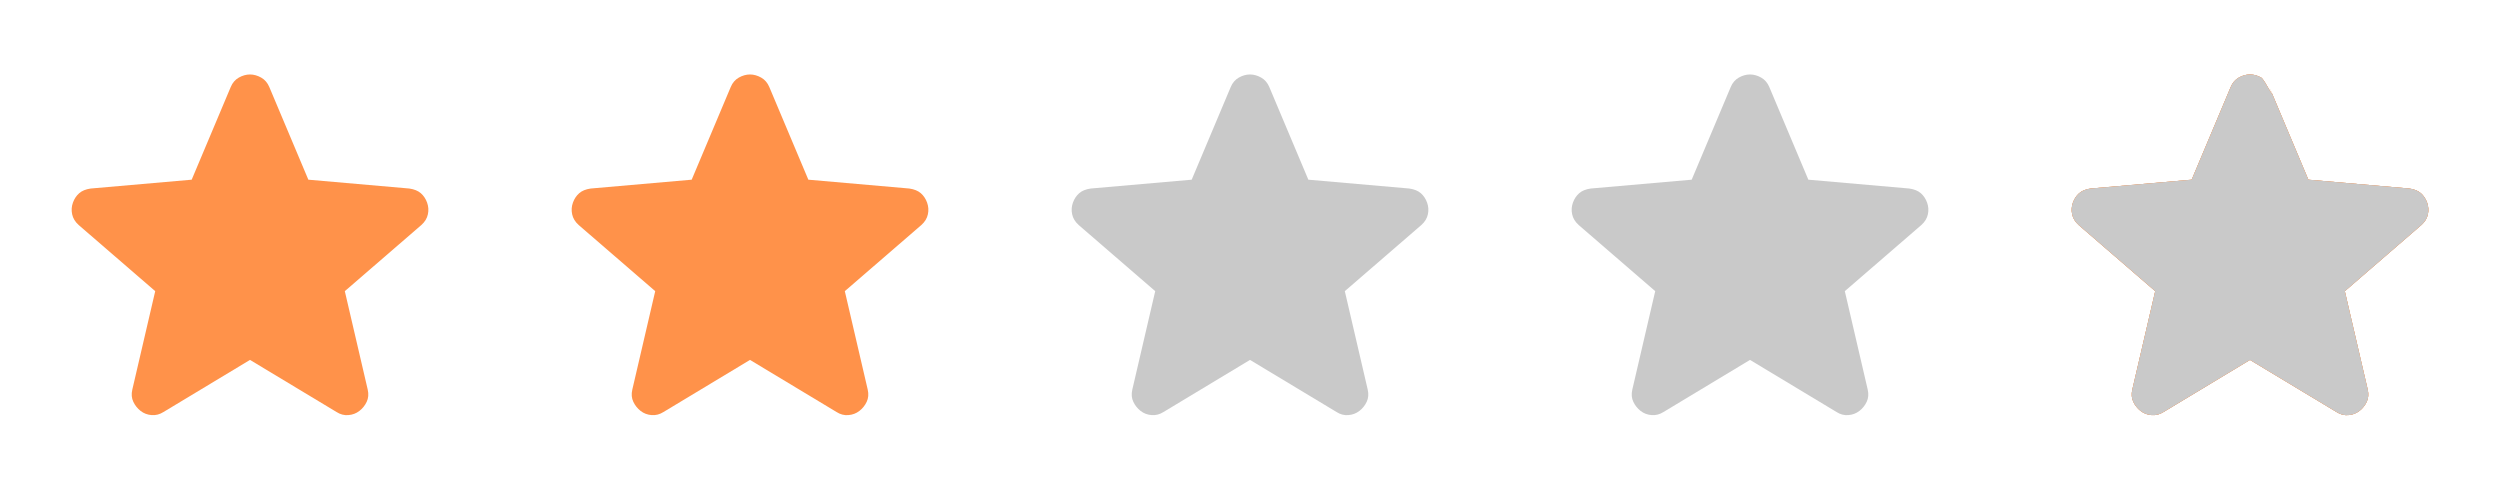
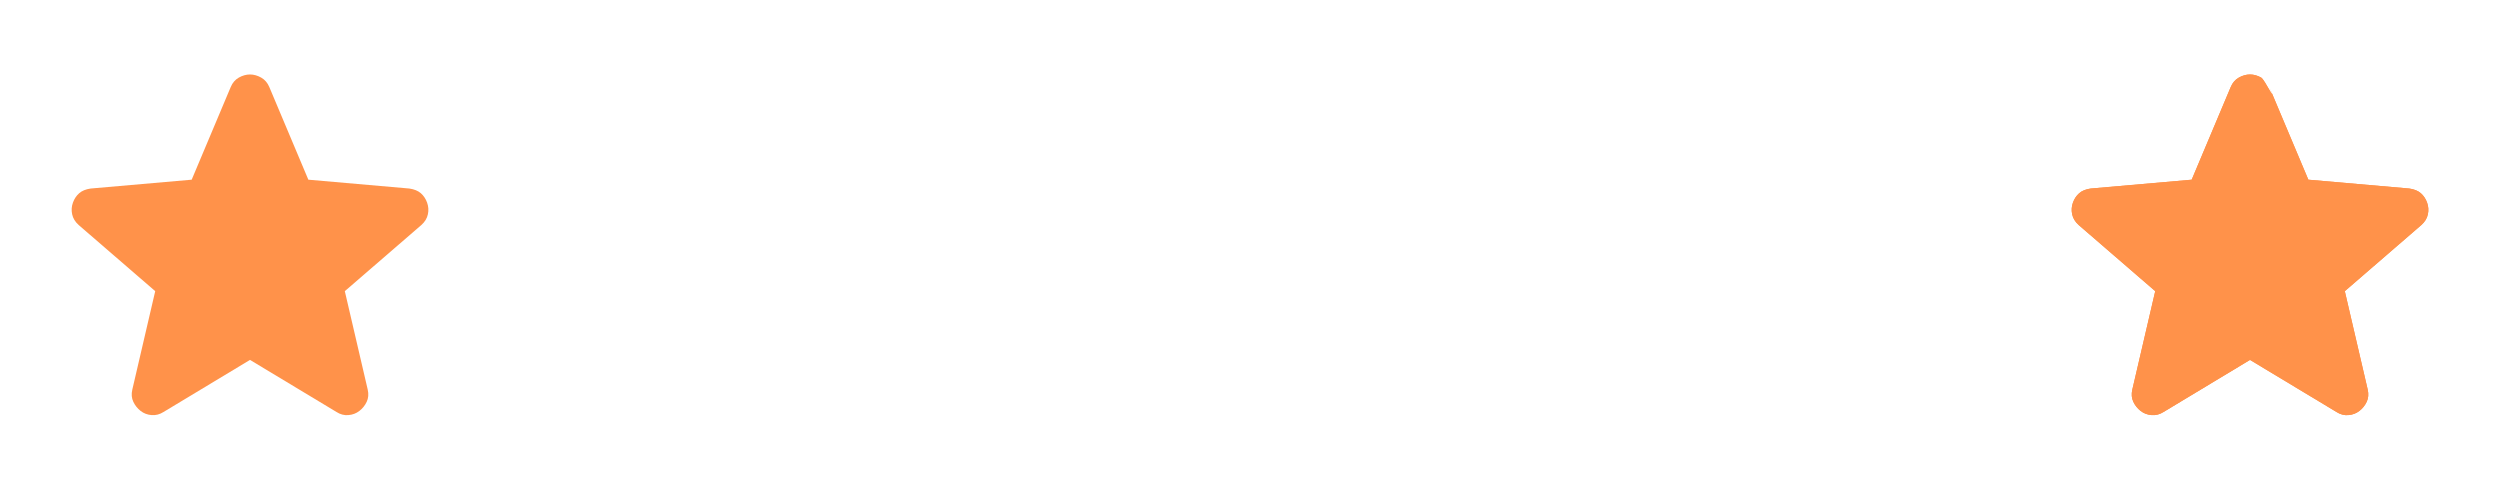
<svg xmlns="http://www.w3.org/2000/svg" width="80" height="16" viewBox="0 0 80 16" fill="none">
  <g clip-path="url(#clip0_2061_3465)">
    <path d="M8 11.517L5.234 13.183C5.111 13.261 4.984 13.294 4.85 13.283C4.717 13.272 4.6 13.228 4.5 13.15C4.4 13.072 4.322 12.975 4.267 12.859C4.211 12.742 4.2 12.612 4.234 12.467L4.967 9.317L2.517 7.2C2.406 7.1 2.336 6.986 2.309 6.858C2.281 6.73 2.29 6.605 2.334 6.483C2.378 6.362 2.444 6.262 2.534 6.183C2.623 6.105 2.745 6.055 2.9 6.033L6.134 5.75L7.384 2.783C7.439 2.65 7.525 2.55 7.642 2.483C7.759 2.417 7.878 2.383 8 2.383C8.122 2.383 8.241 2.417 8.358 2.483C8.475 2.55 8.561 2.65 8.617 2.783L9.867 5.75L13.1 6.033C13.256 6.056 13.378 6.106 13.467 6.183C13.556 6.261 13.622 6.361 13.667 6.483C13.711 6.606 13.72 6.731 13.692 6.859C13.665 6.987 13.595 7.1 13.484 7.2L11.034 9.317L11.767 12.467C11.8 12.611 11.789 12.742 11.734 12.859C11.678 12.976 11.6 13.073 11.5 13.15C11.4 13.227 11.284 13.272 11.15 13.283C11.017 13.295 10.889 13.262 10.767 13.183L8 11.517Z" fill="#FF924A" />
-     <path d="M24 11.517L21.234 13.183C21.111 13.261 20.984 13.294 20.85 13.283C20.717 13.272 20.6 13.228 20.5 13.15C20.4 13.072 20.322 12.975 20.267 12.859C20.211 12.742 20.2 12.612 20.234 12.467L20.967 9.317L18.517 7.2C18.406 7.1 18.336 6.986 18.309 6.858C18.281 6.73 18.29 6.605 18.334 6.483C18.378 6.362 18.444 6.262 18.534 6.183C18.623 6.105 18.745 6.055 18.9 6.033L22.134 5.75L23.384 2.783C23.439 2.65 23.525 2.55 23.642 2.483C23.759 2.417 23.878 2.383 24 2.383C24.122 2.383 24.241 2.417 24.358 2.483C24.475 2.55 24.561 2.65 24.617 2.783L25.867 5.75L29.1 6.033C29.256 6.056 29.378 6.106 29.467 6.183C29.556 6.261 29.622 6.361 29.667 6.483C29.711 6.606 29.72 6.731 29.692 6.859C29.665 6.987 29.595 7.1 29.484 7.2L27.034 9.317L27.767 12.467C27.8 12.611 27.789 12.742 27.734 12.859C27.678 12.976 27.6 13.073 27.5 13.15C27.4 13.227 27.284 13.272 27.15 13.283C27.017 13.295 26.889 13.262 26.767 13.183L24 11.517Z" fill="#FF924A" />
-     <path d="M40 11.517L37.234 13.183C37.111 13.261 36.984 13.294 36.85 13.283C36.717 13.272 36.6 13.228 36.5 13.15C36.4 13.072 36.322 12.975 36.267 12.859C36.211 12.742 36.2 12.612 36.234 12.467L36.967 9.317L34.517 7.2C34.406 7.1 34.336 6.986 34.309 6.858C34.281 6.73 34.29 6.605 34.334 6.483C34.378 6.362 34.444 6.262 34.534 6.183C34.623 6.105 34.745 6.055 34.9 6.033L38.134 5.75L39.384 2.783C39.439 2.65 39.525 2.55 39.642 2.483C39.759 2.417 39.878 2.383 40 2.383C40.122 2.383 40.241 2.417 40.358 2.483C40.475 2.55 40.561 2.65 40.617 2.783L41.867 5.75L45.1 6.033C45.256 6.056 45.378 6.106 45.467 6.183C45.556 6.261 45.622 6.361 45.667 6.483C45.711 6.606 45.72 6.731 45.692 6.859C45.665 6.987 45.595 7.1 45.484 7.2L43.034 9.317L43.767 12.467C43.8 12.611 43.789 12.742 43.734 12.859C43.678 12.976 43.6 13.073 43.5 13.15C43.4 13.227 43.284 13.272 43.15 13.283C43.017 13.295 42.889 13.262 42.767 13.183L40 11.517Z" fill="#C9C9C9" />
-     <path d="M56 11.517L53.234 13.183C53.111 13.261 52.984 13.294 52.85 13.283C52.717 13.272 52.6 13.228 52.5 13.15C52.4 13.072 52.322 12.975 52.267 12.859C52.211 12.742 52.2 12.612 52.234 12.467L52.967 9.317L50.517 7.2C50.406 7.1 50.336 6.986 50.309 6.858C50.281 6.73 50.29 6.605 50.334 6.483C50.378 6.362 50.444 6.262 50.534 6.183C50.623 6.105 50.745 6.055 50.9 6.033L54.134 5.75L55.384 2.783C55.439 2.65 55.525 2.55 55.642 2.483C55.759 2.417 55.878 2.383 56 2.383C56.122 2.383 56.241 2.417 56.358 2.483C56.475 2.55 56.561 2.65 56.617 2.783L57.867 5.75L61.1 6.033C61.256 6.056 61.378 6.106 61.467 6.183C61.556 6.261 61.622 6.361 61.667 6.483C61.711 6.606 61.72 6.731 61.692 6.859C61.665 6.987 61.595 7.1 61.484 7.2L59.034 9.317L59.767 12.467C59.8 12.611 59.789 12.742 59.734 12.859C59.678 12.976 59.6 13.073 59.5 13.15C59.4 13.227 59.284 13.272 59.15 13.283C59.017 13.295 58.889 13.262 58.767 13.183L56 11.517Z" fill="#C9C9C9" />
    <path d="M72 11.517L69.234 13.183C69.111 13.261 68.984 13.294 68.85 13.283C68.717 13.272 68.6 13.228 68.5 13.15C68.4 13.072 68.322 12.975 68.267 12.859C68.211 12.742 68.2 12.612 68.234 12.467L68.967 9.317L66.517 7.2C66.406 7.1 66.336 6.986 66.309 6.858C66.281 6.73 66.29 6.605 66.334 6.483C66.378 6.362 66.444 6.262 66.534 6.183C66.623 6.105 66.745 6.055 66.9 6.033L70.134 5.75L71.384 2.783C71.439 2.65 71.525 2.55 71.642 2.483C71.759 2.417 71.878 2.383 72 2.383C72.122 2.383 72.241 2.417 72.358 2.483C72.475 2.55 72.881 3.411 72.617 2.783L73.867 5.75L77.1 6.033C77.256 6.056 77.378 6.106 77.467 6.183C77.556 6.261 77.622 6.361 77.667 6.483C77.711 6.606 77.72 6.731 77.692 6.859C77.665 6.987 77.595 7.1 77.484 7.2L75.034 9.317L75.767 12.467C75.8 12.611 75.789 12.742 75.734 12.859C75.678 12.976 75.6 13.073 75.5 13.15C75.4 13.227 75.284 13.272 75.15 13.283C75.017 13.295 74.889 13.262 74.767 13.183L72 11.517Z" fill="#FF924A" />
-     <path d="M72 11.517L69.234 13.183C69.111 13.261 68.984 13.294 68.85 13.283C68.717 13.272 68.6 13.228 68.5 13.15C68.4 13.072 68.322 12.975 68.267 12.859C68.211 12.742 68.2 12.612 68.234 12.467L68.967 9.317L66.517 7.2C66.406 7.1 66.336 6.986 66.309 6.858C66.281 6.73 66.29 6.605 66.334 6.483C66.378 6.362 66.444 6.262 66.534 6.183C66.623 6.105 66.745 6.055 66.9 6.033L70.134 5.75L71.384 2.783C71.439 2.65 71.525 2.55 71.642 2.483C71.759 2.417 71.878 2.383 72 2.383C72.122 2.383 72.241 2.417 72.358 2.483C72.475 2.55 72.881 3.411 72.617 2.783L73.867 5.75L77.1 6.033C77.256 6.056 77.378 6.106 77.467 6.183C77.556 6.261 77.622 6.361 77.667 6.483C77.711 6.606 77.72 6.731 77.692 6.859C77.665 6.987 77.595 7.1 77.484 7.2L75.034 9.317L75.767 12.467C75.8 12.611 75.789 12.742 75.734 12.859C75.678 12.976 75.6 13.073 75.5 13.15C75.4 13.227 75.284 13.272 75.15 13.283C75.017 13.295 74.889 13.262 74.767 13.183L72 11.517Z" fill="#C9C9C9" />
    <path d="M72 11.517L69.234 13.183C69.111 13.261 68.984 13.294 68.85 13.283C68.717 13.272 68.6 13.228 68.5 13.15C68.4 13.072 68.322 12.975 68.267 12.859C68.211 12.742 68.2 12.612 68.234 12.467L68.967 9.317L66.517 7.2C66.406 7.1 66.336 6.986 66.309 6.858C66.281 6.73 66.29 6.605 66.334 6.483C66.378 6.362 66.444 6.262 66.534 6.183C66.623 6.105 66.745 6.055 66.9 6.033L70.134 5.75L71.384 2.783C71.439 2.65 71.525 2.55 71.642 2.483C71.759 2.417 71.878 2.383 72 2.383C72.122 2.383 72.241 2.417 72.358 2.483C72.475 2.55 72.881 3.411 72.617 2.783L73.867 5.75L77.1 6.033C77.256 6.056 77.378 6.106 77.467 6.183C77.556 6.261 77.622 6.361 77.667 6.483C77.711 6.606 77.72 6.731 77.692 6.859C77.665 6.987 77.595 7.1 77.484 7.2L75.034 9.317L75.767 12.467C75.8 12.611 75.789 12.742 75.734 12.859C75.678 12.976 75.6 13.073 75.5 13.15C75.4 13.227 75.284 13.272 75.15 13.283C75.017 13.295 74.889 13.262 74.767 13.183L72 11.517Z" fill="#FF924A" />
-     <path d="M72 11.517L69.234 13.183C69.111 13.261 68.984 13.294 68.85 13.283C68.717 13.272 68.6 13.228 68.5 13.15C68.4 13.072 68.322 12.975 68.267 12.859C68.211 12.742 68.2 12.612 68.234 12.467L68.967 9.317L66.517 7.2C66.406 7.1 66.336 6.986 66.309 6.858C66.281 6.73 66.29 6.605 66.334 6.483C66.378 6.362 66.444 6.262 66.534 6.183C66.623 6.105 66.745 6.055 66.9 6.033L70.134 5.75L71.384 2.783C71.439 2.65 71.525 2.55 71.642 2.483C71.759 2.417 71.878 2.383 72 2.383C72.122 2.383 72.241 2.417 72.358 2.483C72.475 2.55 72.881 3.411 72.617 2.783L73.867 5.75L77.1 6.033C77.256 6.056 77.378 6.106 77.467 6.183C77.556 6.261 77.622 6.361 77.667 6.483C77.711 6.606 77.72 6.731 77.692 6.859C77.665 6.987 77.595 7.1 77.484 7.2L75.034 9.317L75.767 12.467C75.8 12.611 75.789 12.742 75.734 12.859C75.678 12.976 75.6 13.073 75.5 13.15C75.4 13.227 75.284 13.272 75.15 13.283C75.017 13.295 74.889 13.262 74.767 13.183L72 11.517Z" fill="#C9C9C9" />
  </g>
  <defs>
    <clipPath id="clip0_2061_3465">
      <rect width="80" height="16" fill="white" />
    </clipPath>
  </defs>
</svg>